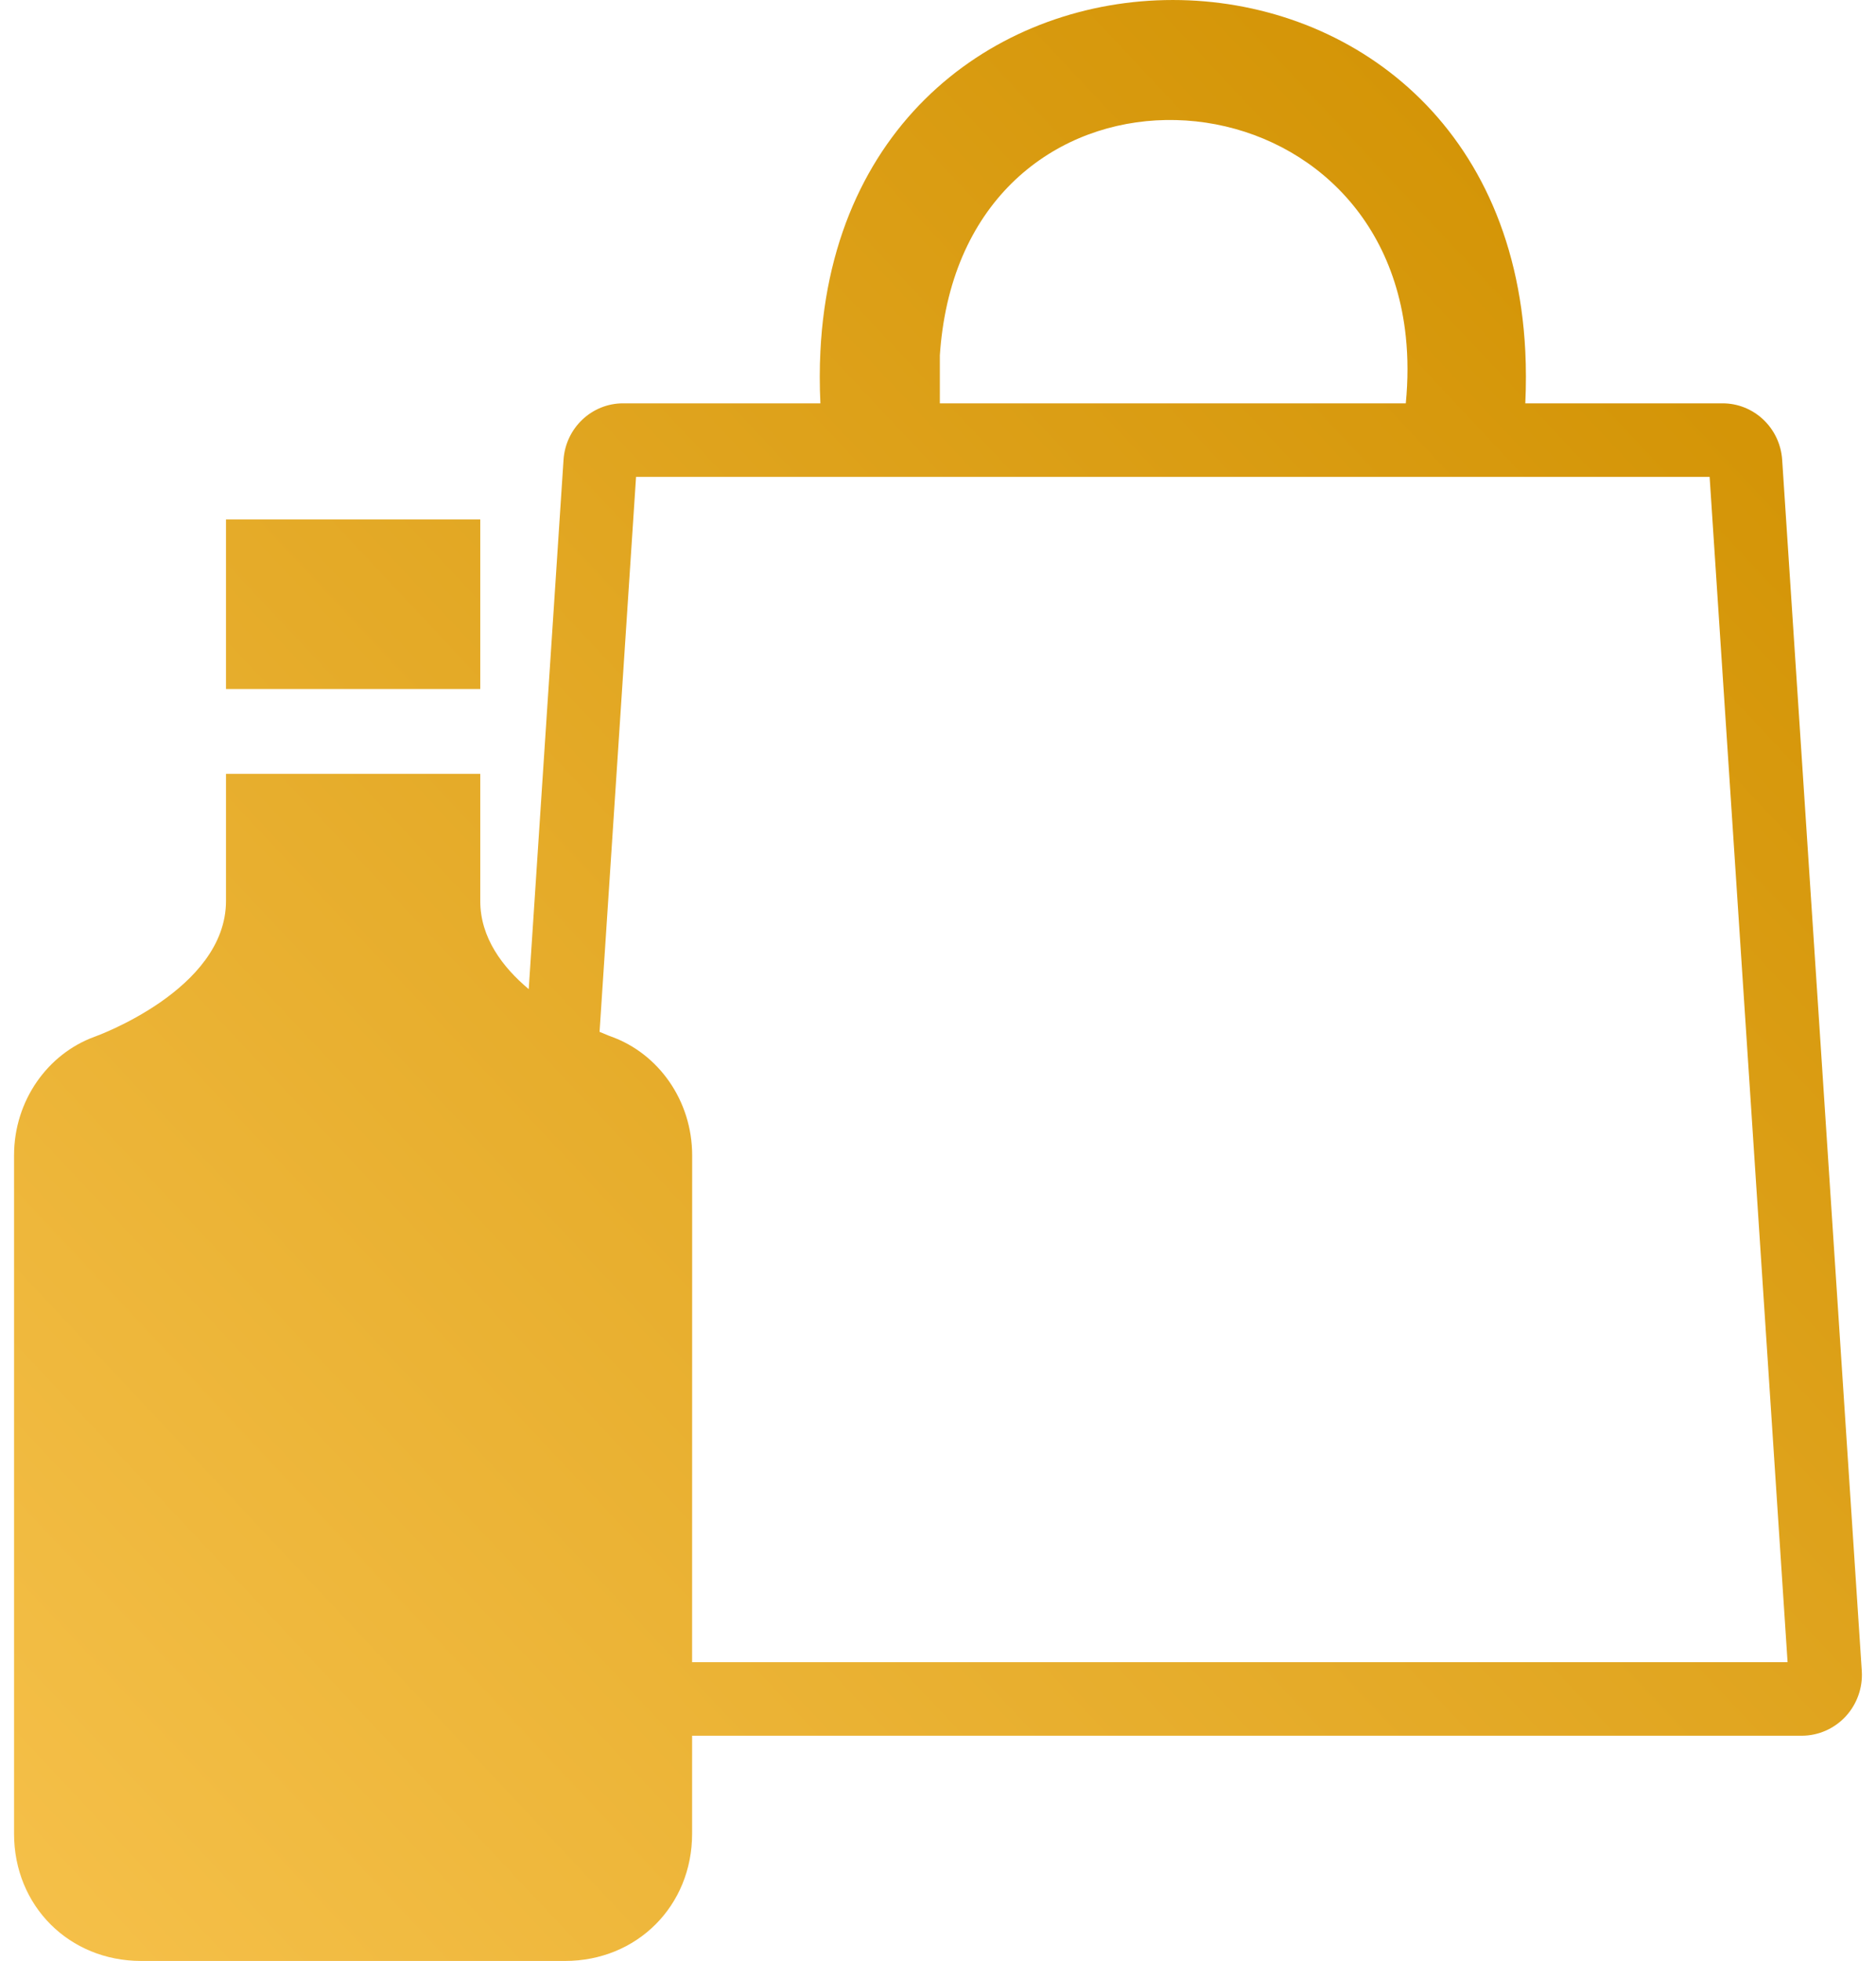
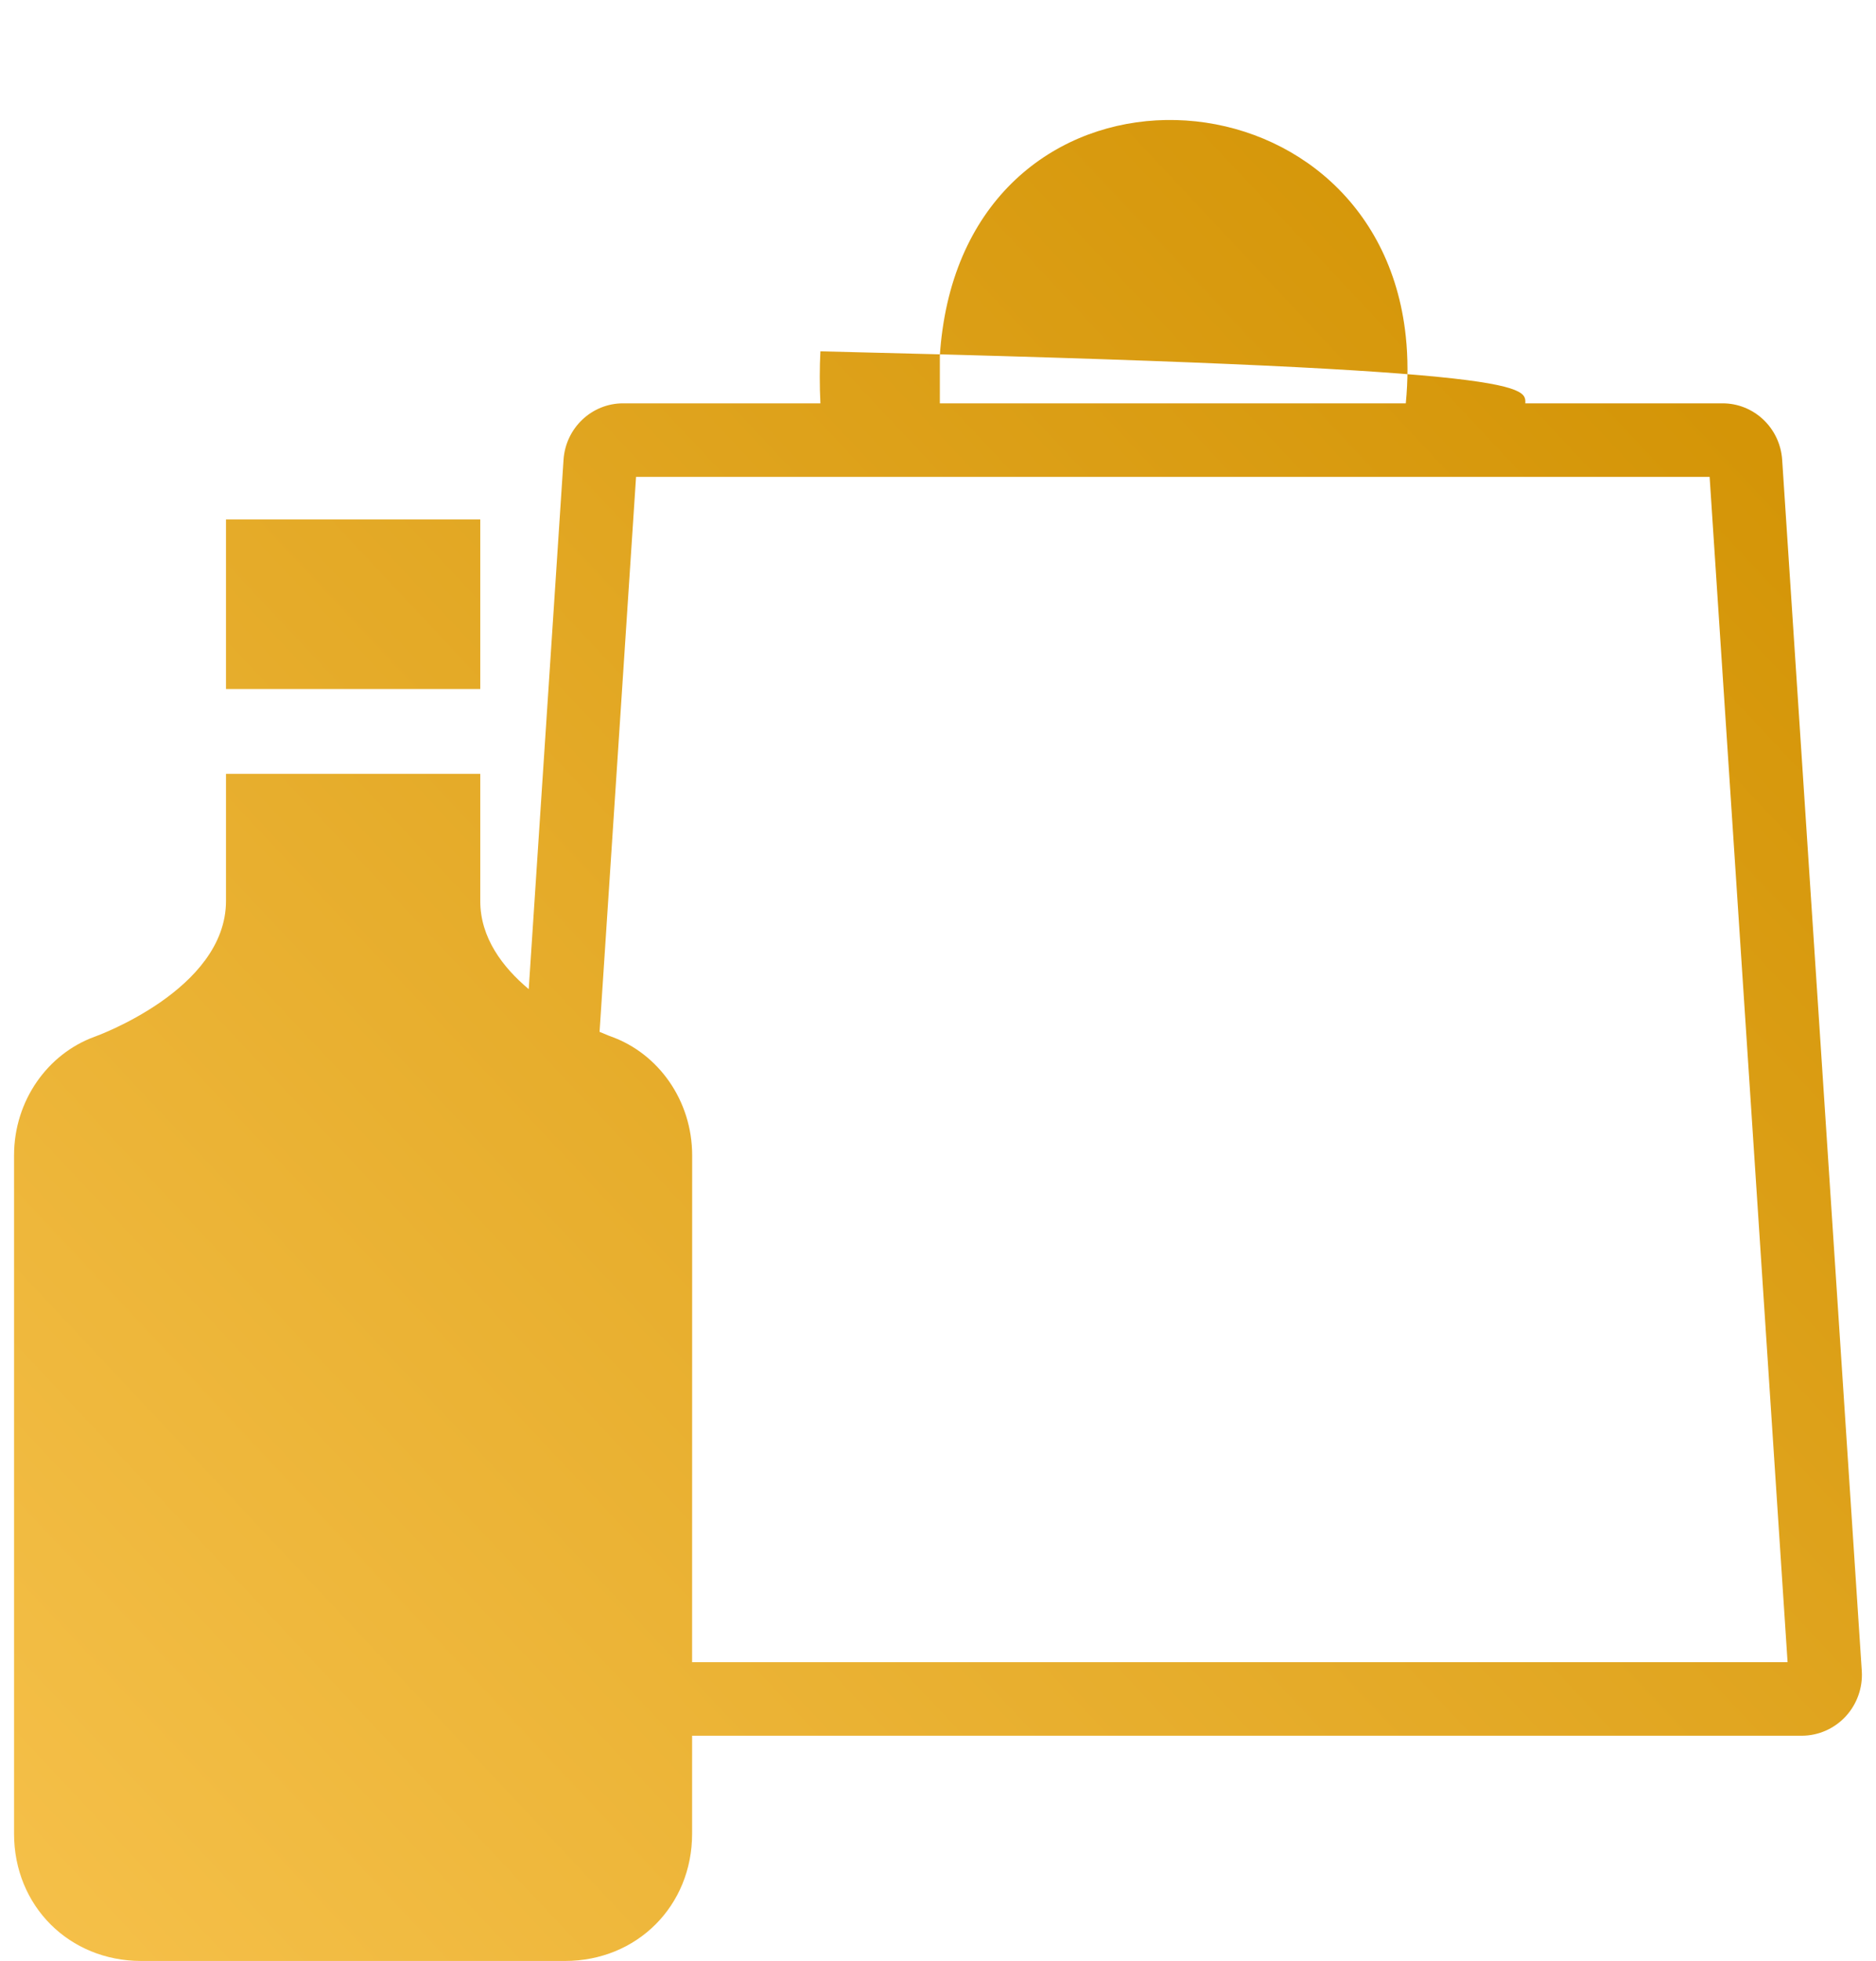
<svg xmlns="http://www.w3.org/2000/svg" width="67" height="70" viewBox="0 0 67 70" fill="none">
-   <path fill-rule="evenodd" clip-rule="evenodd" d="M17.152 32.163C17.152 33.472 17.947 34.524 18.883 35.309L20.126 16.416C20.2 15.277 21.136 14.394 22.259 14.398H29.3C29.269 13.757 29.27 13.138 29.3 12.541C30.13 -4.18 53.644 -4.18 54.475 12.541C54.504 13.138 54.505 13.757 54.475 14.398H61.515C62.639 14.394 63.574 15.277 63.649 16.416L66.493 59.654C66.529 60.252 66.319 60.835 65.917 61.271C65.512 61.707 64.95 61.956 64.36 61.96H24.718L24.718 65.46C24.718 68.034 22.751 70 20.177 70H5.043C2.469 70 0.502 68.034 0.502 65.46V41.245C0.502 39.278 1.714 37.612 3.38 37.008C3.38 37.008 8.071 35.342 8.071 32.163V27.623H17.152V32.163ZM22.716 17.023L21.413 36.834C21.679 36.95 21.843 37.008 21.843 37.008C23.509 37.612 24.72 39.278 24.72 41.245L24.718 59.335H63.842L61.058 17.023H22.716ZM33.566 14.398H50.207C50.289 13.552 50.286 12.757 50.207 12.013C50.199 11.932 50.19 11.852 50.179 11.773C48.944 2.168 35.111 1.412 33.66 11.773C33.618 12.067 33.587 12.37 33.566 12.683V14.398ZM17.152 18.542H8.071V24.595H17.152V18.542Z" fill="url(#paint0_linear_447_1265)" />
+   <path fill-rule="evenodd" clip-rule="evenodd" d="M17.152 32.163C17.152 33.472 17.947 34.524 18.883 35.309L20.126 16.416C20.2 15.277 21.136 14.394 22.259 14.398H29.3C29.269 13.757 29.27 13.138 29.3 12.541C54.504 13.138 54.505 13.757 54.475 14.398H61.515C62.639 14.394 63.574 15.277 63.649 16.416L66.493 59.654C66.529 60.252 66.319 60.835 65.917 61.271C65.512 61.707 64.95 61.956 64.36 61.96H24.718L24.718 65.46C24.718 68.034 22.751 70 20.177 70H5.043C2.469 70 0.502 68.034 0.502 65.46V41.245C0.502 39.278 1.714 37.612 3.38 37.008C3.38 37.008 8.071 35.342 8.071 32.163V27.623H17.152V32.163ZM22.716 17.023L21.413 36.834C21.679 36.95 21.843 37.008 21.843 37.008C23.509 37.612 24.72 39.278 24.72 41.245L24.718 59.335H63.842L61.058 17.023H22.716ZM33.566 14.398H50.207C50.289 13.552 50.286 12.757 50.207 12.013C50.199 11.932 50.19 11.852 50.179 11.773C48.944 2.168 35.111 1.412 33.66 11.773C33.618 12.067 33.587 12.37 33.566 12.683V14.398ZM17.152 18.542H8.071V24.595H17.152V18.542Z" fill="url(#paint0_linear_447_1265)" />
  <defs>
    <linearGradient id="paint0_linear_447_1265" x1="66.127" y1="8.75" x2="1.377" y2="69.562" gradientUnits="userSpaceOnUse">
      <stop stop-color="#D19101" />
      <stop offset="1" stop-color="#F5C049" />
    </linearGradient>
  </defs>
</svg>